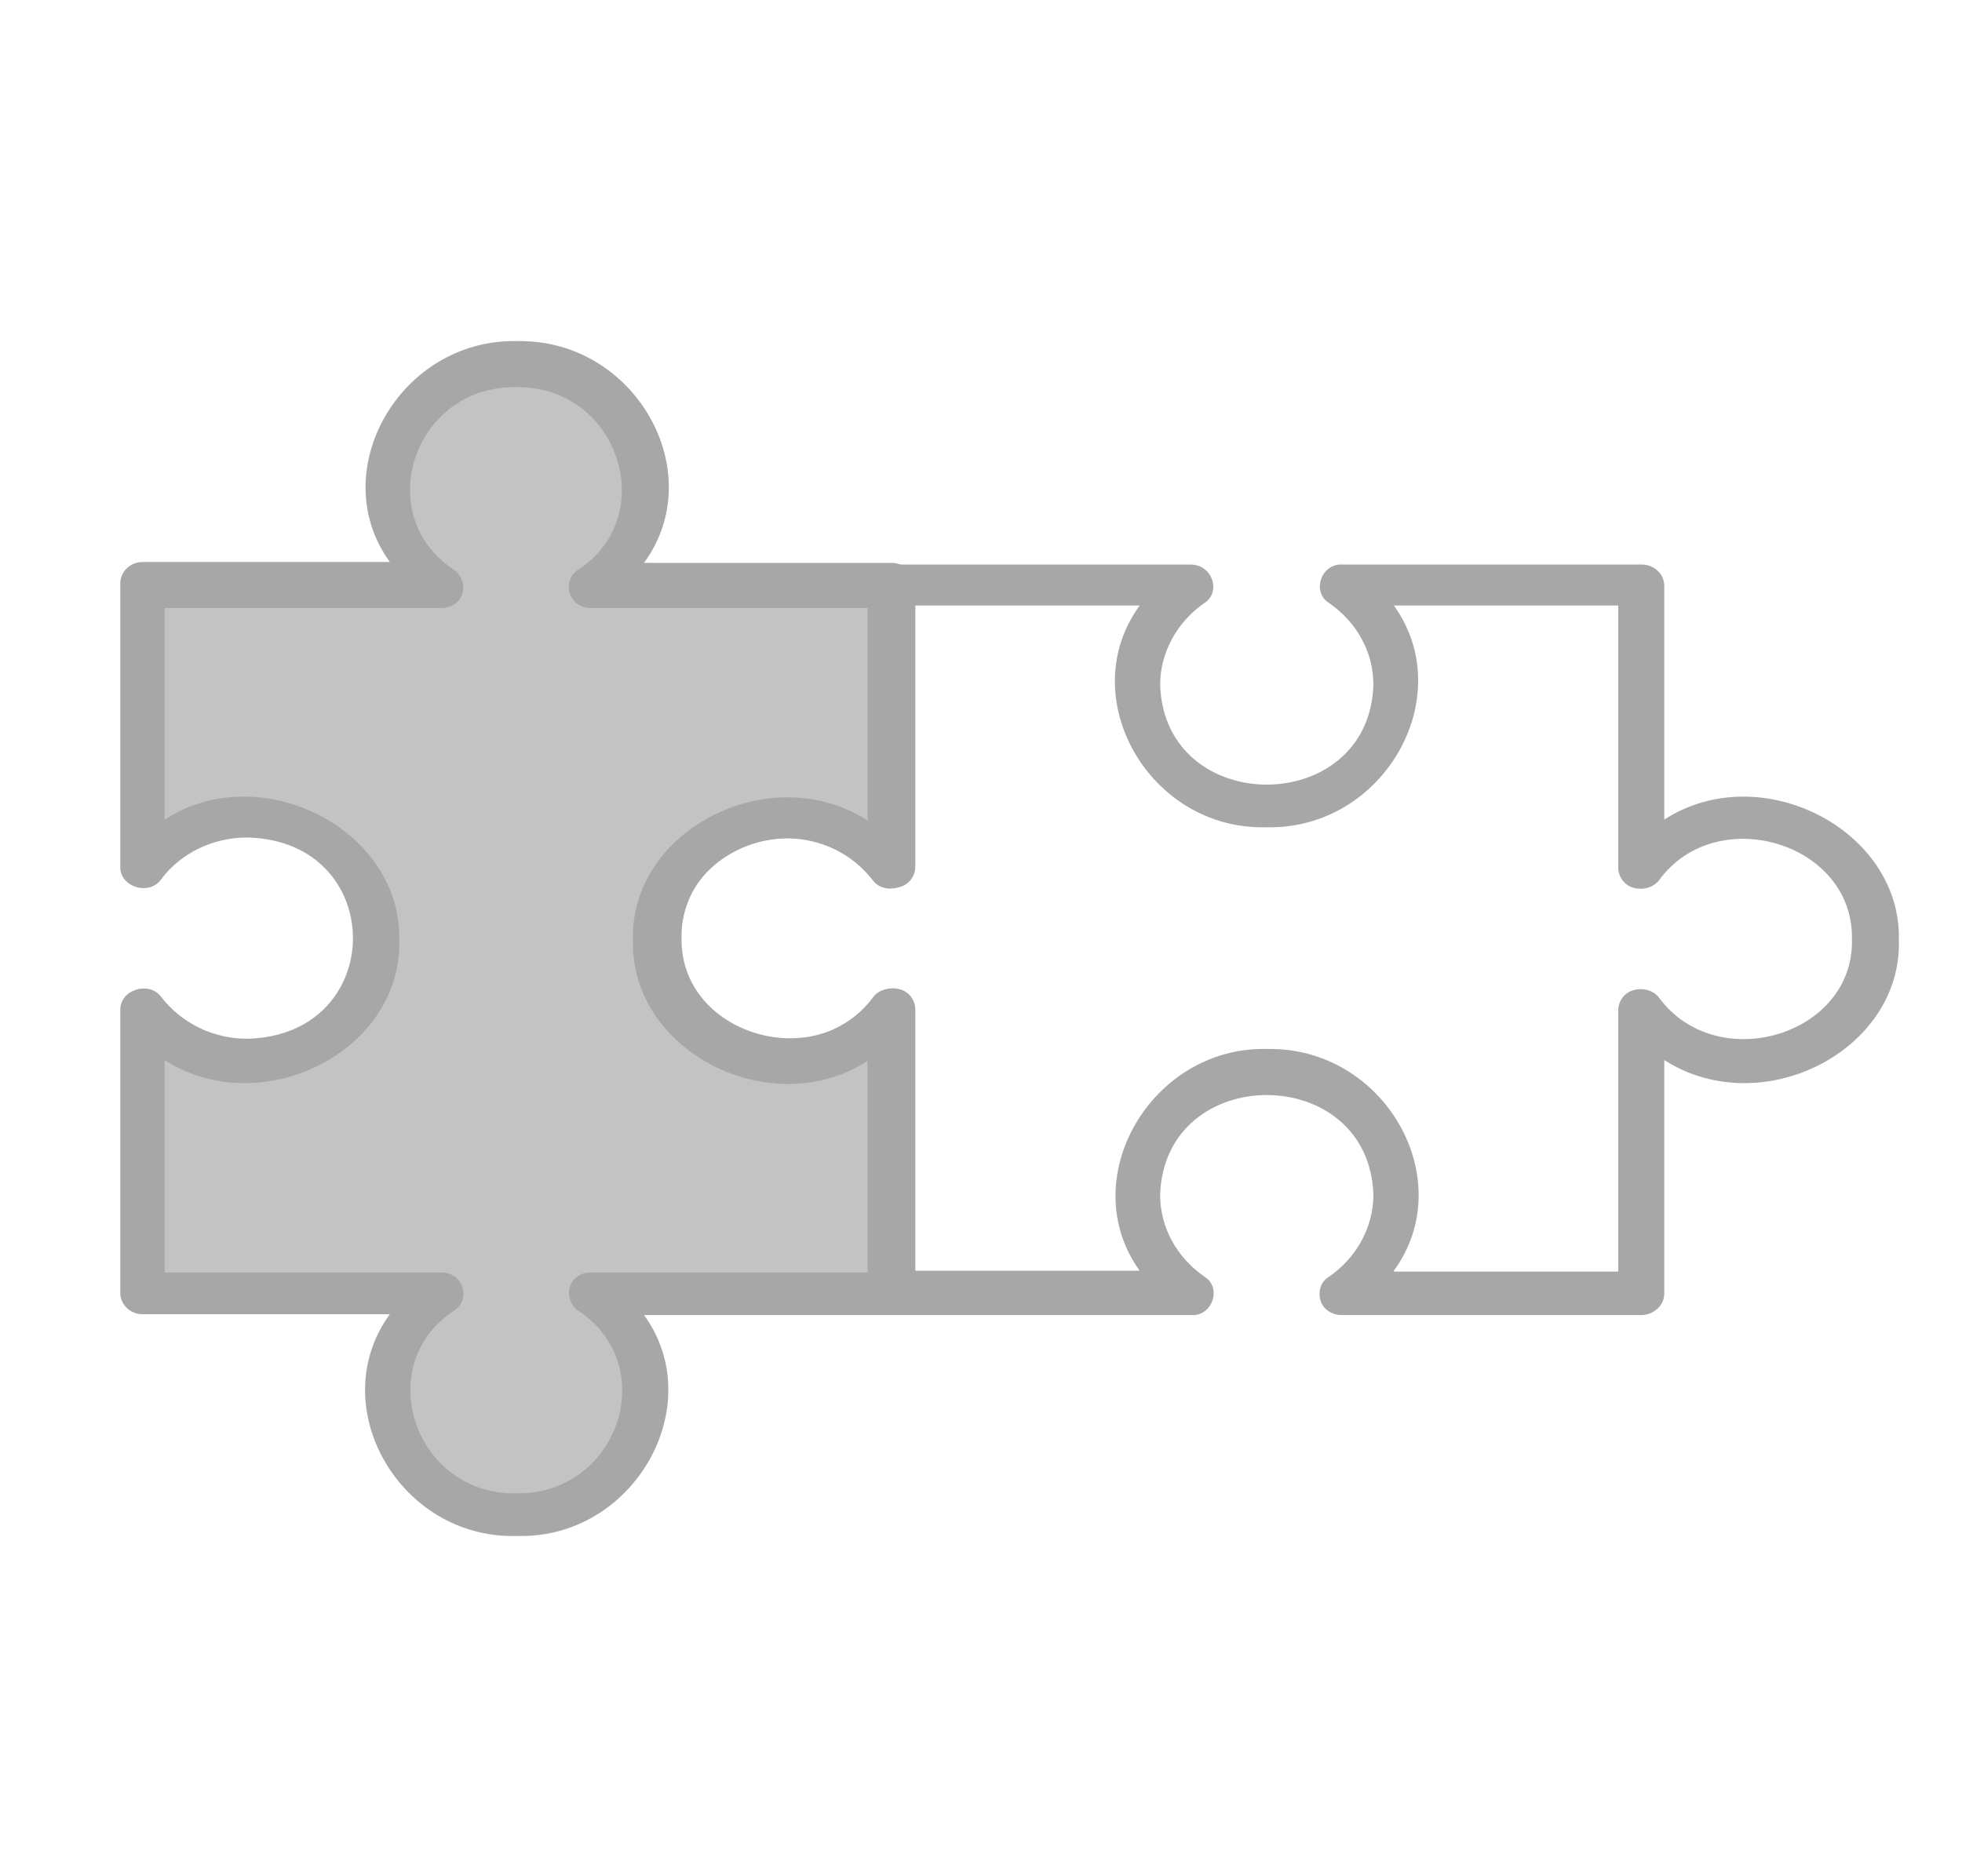
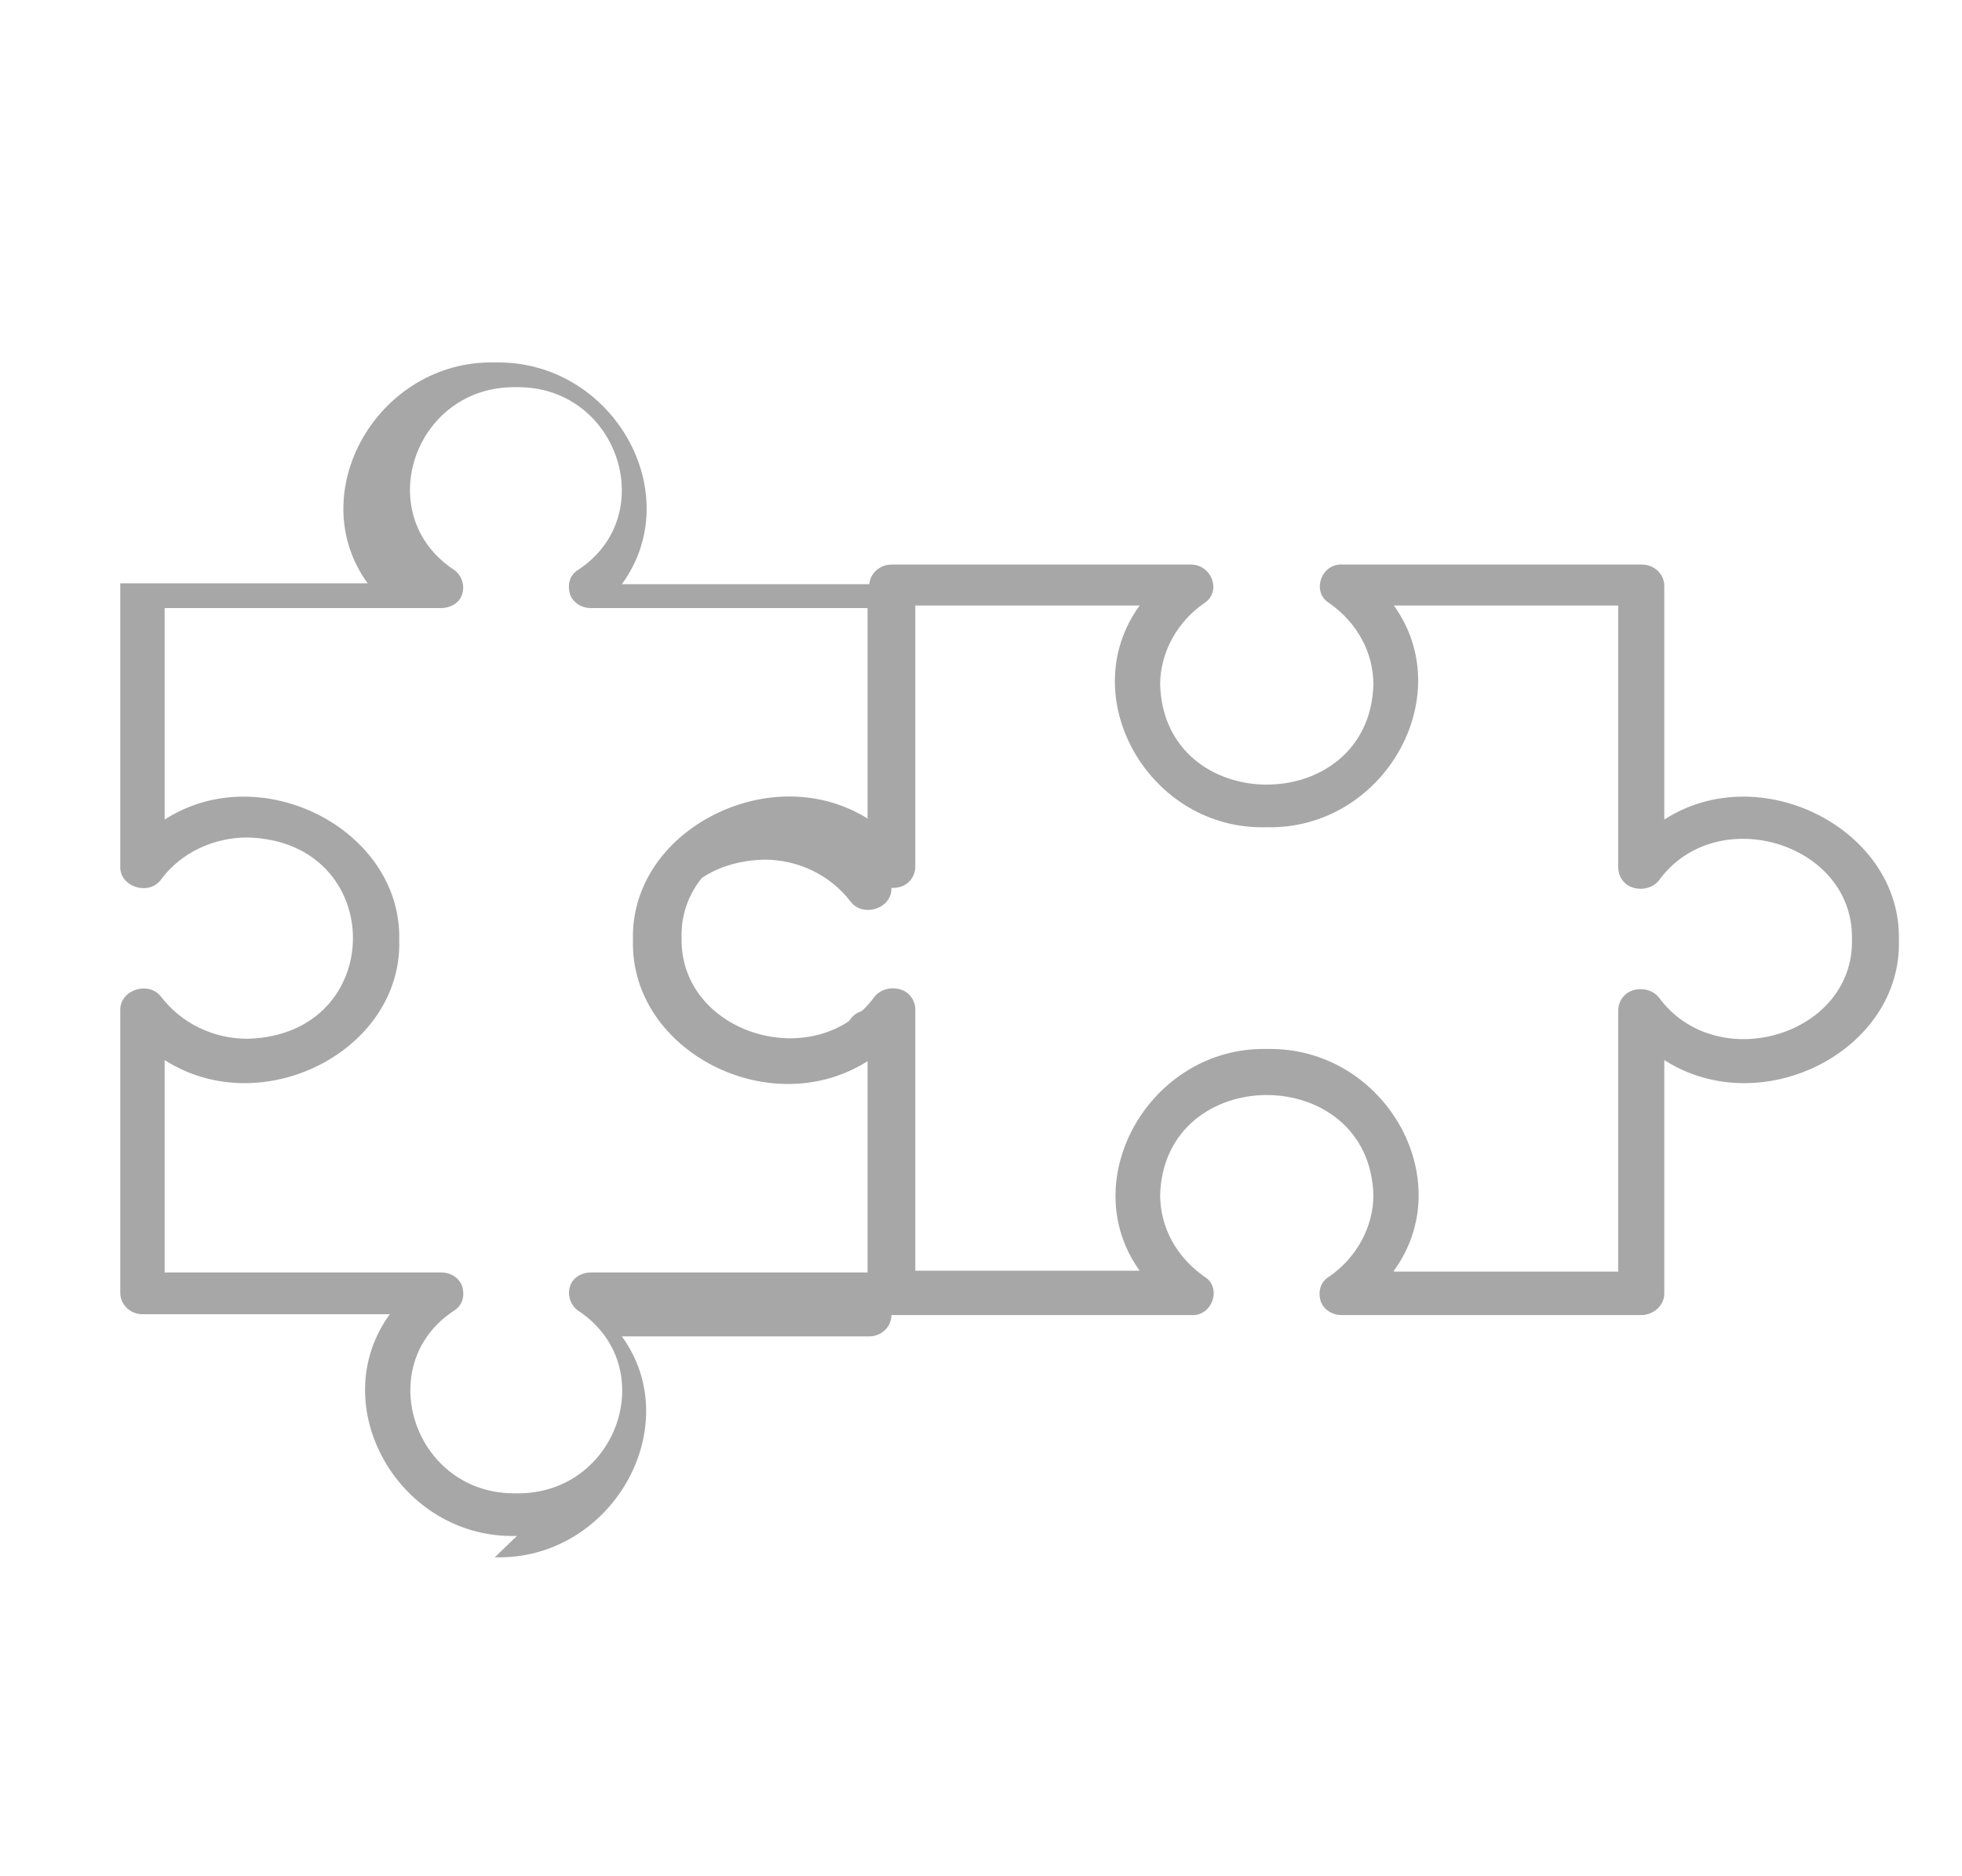
<svg xmlns="http://www.w3.org/2000/svg" version="1.1" viewBox="0 0 23 22">
  <defs>
    <style>
      .st0 {
        fill: none;
      }

      .st1 {
        fill: #828282;
      }

      .st2 {
        fill: #aaa;
        fill-rule: evenodd;
      }

      .st3 {
        isolation: isolate;
      }

      .st4 {
        mix-blend-mode: luminosity;
        opacity: .7;
      }

      .st5 {
        clip-path: url(#clippath);
      }
    </style>
    <clipPath id="clippath">
      <rect class="st0" x=".83" y=".51" width="22" height="21" />
    </clipPath>
  </defs>
  <g class="st3">
    <g id="_레이어_1" data-name="레이어_1">
      <g class="st5">
        <g class="st4">
          <path class="st1" d="M16.34,14.91h2.63v-3.06c0-.11.07-.21.18-.24.11-.03.23,0,.3.09.68.92,2.29.44,2.26-.69.02-1.13-1.59-1.61-2.26-.69-.07.09-.19.12-.3.09-.11-.03-.18-.13-.18-.24v-3.07h-2.63c.77,1.07-.12,2.63-1.49,2.6-1.38.04-2.27-1.53-1.49-2.6h-2.63v3.06c0,.11-.07.21-.18.24-.11.03-.23,0-.3-.09-.68-.92-2.29-.44-2.26.69-.02,1.13,1.58,1.61,2.26.69.07-.09.19-.12.3-.09.11.03.18.13.18.24v3.06h2.63c-.77-1.07.13-2.63,1.49-2.6,1.38-.03,2.27,1.53,1.49,2.6h0ZM19.24,15.42h-3.51c-.12,0-.22-.07-.25-.17-.03-.11,0-.22.1-.28.32-.22.52-.58.52-.96-.05-1.56-2.45-1.56-2.5,0,0,.38.19.73.52.96.21.13.09.47-.16.45h-3.51c-.14,0-.26-.11-.26-.25v-2.74c-1.13.73-2.78-.11-2.75-1.41-.04-1.3,1.61-2.14,2.75-1.41v-2.74c0-.14.12-.25.26-.25h3.51c.25,0,.36.32.16.45-.32.22-.52.58-.52.96.05,1.56,2.45,1.56,2.5,0,0-.38-.19-.73-.52-.96-.21-.13-.09-.47.16-.45h3.51c.14,0,.26.11.26.25v2.74c1.13-.73,2.78.12,2.75,1.41.04,1.3-1.61,2.14-2.75,1.41v2.74c0,.14-.13.25-.27.25h0Z" />
-           <path class="st2" d="M5.17,15.16H1.66v-3.32c.8,1.11,2.77.54,2.75-.83.03-1.37-1.94-1.95-2.75-.83v-3.32h3.51c-1.17-.76-.56-2.62.89-2.59,1.45-.03,2.06,1.83.88,2.6h3.51v3.32c-.8-1.11-2.77-.54-2.75.83-.03,1.37,1.94,1.95,2.75.83v3.32h-3.51c1.18.76.57,2.62-.88,2.6-1.45.03-2.06-1.84-.89-2.6h0Z" />
-           <path class="st1" d="M1.93,14.92h3.24c.12,0,.22.07.25.17.03.11,0,.22-.1.28-.97.64-.46,2.16.73,2.14,1.19.02,1.71-1.49.73-2.14-.09-.06-.13-.18-.1-.28.03-.11.14-.17.25-.17h3.24v-2.48c-1.13.73-2.78-.11-2.75-1.41-.04-1.3,1.61-2.14,2.75-1.41v-2.49h-3.24c-.12,0-.22-.07-.25-.17-.03-.11,0-.22.1-.28.97-.64.46-2.16-.73-2.14-1.19-.02-1.71,1.49-.73,2.14.09.06.13.18.1.28-.03.11-.14.17-.25.17H1.93v2.48c1.13-.73,2.78.12,2.75,1.41.04,1.3-1.61,2.14-2.75,1.41v2.49ZM6.06,18.01c-1.38.04-2.27-1.53-1.49-2.6H1.67c-.14,0-.26-.11-.26-.25v-3.32c0-.24.34-.34.48-.15.24.31.61.49,1.01.49,1.65-.04,1.65-2.32,0-2.36-.4,0-.78.18-1.01.49-.14.2-.49.09-.48-.15v-3.32c0-.14.12-.25.26-.25h2.9c-.77-1.06.12-2.62,1.49-2.59,1.38-.03,2.27,1.53,1.49,2.6h2.9c.15,0,.26.11.26.25v3.32c0,.24-.34.34-.48.15-.24-.31-.61-.49-1.01-.49-1.65.04-1.65,2.32,0,2.36.4,0,.78-.18,1.01-.49.14-.2.49-.09.48.15v3.32c0,.14-.12.25-.26.25h-2.9c.77,1.06-.12,2.63-1.49,2.59Z" />
+           <path class="st1" d="M1.93,14.92h3.24c.12,0,.22.07.25.17.03.11,0,.22-.1.28-.97.64-.46,2.16.73,2.14,1.19.02,1.71-1.49.73-2.14-.09-.06-.13-.18-.1-.28.03-.11.14-.17.25-.17h3.24v-2.48c-1.13.73-2.78-.11-2.75-1.41-.04-1.3,1.61-2.14,2.75-1.41v-2.49h-3.24c-.12,0-.22-.07-.25-.17-.03-.11,0-.22.1-.28.97-.64.46-2.16-.73-2.14-1.19-.02-1.71,1.49-.73,2.14.09.06.13.18.1.28-.03.11-.14.17-.25.17H1.93v2.48c1.13-.73,2.78.12,2.75,1.41.04,1.3-1.61,2.14-2.75,1.41v2.49ZM6.06,18.01c-1.38.04-2.27-1.53-1.49-2.6H1.67c-.14,0-.26-.11-.26-.25v-3.32c0-.24.34-.34.48-.15.24.31.61.49,1.01.49,1.65-.04,1.65-2.32,0-2.36-.4,0-.78.18-1.01.49-.14.2-.49.09-.48-.15v-3.32h2.9c-.77-1.06.12-2.62,1.49-2.59,1.38-.03,2.27,1.53,1.49,2.6h2.9c.15,0,.26.11.26.25v3.32c0,.24-.34.34-.48.15-.24-.31-.61-.49-1.01-.49-1.65.04-1.65,2.32,0,2.36.4,0,.78-.18,1.01-.49.14-.2.49-.09.48.15v3.32c0,.14-.12.25-.26.25h-2.9c.77,1.06-.12,2.63-1.49,2.59Z" />
        </g>
      </g>
    </g>
  </g>
</svg>